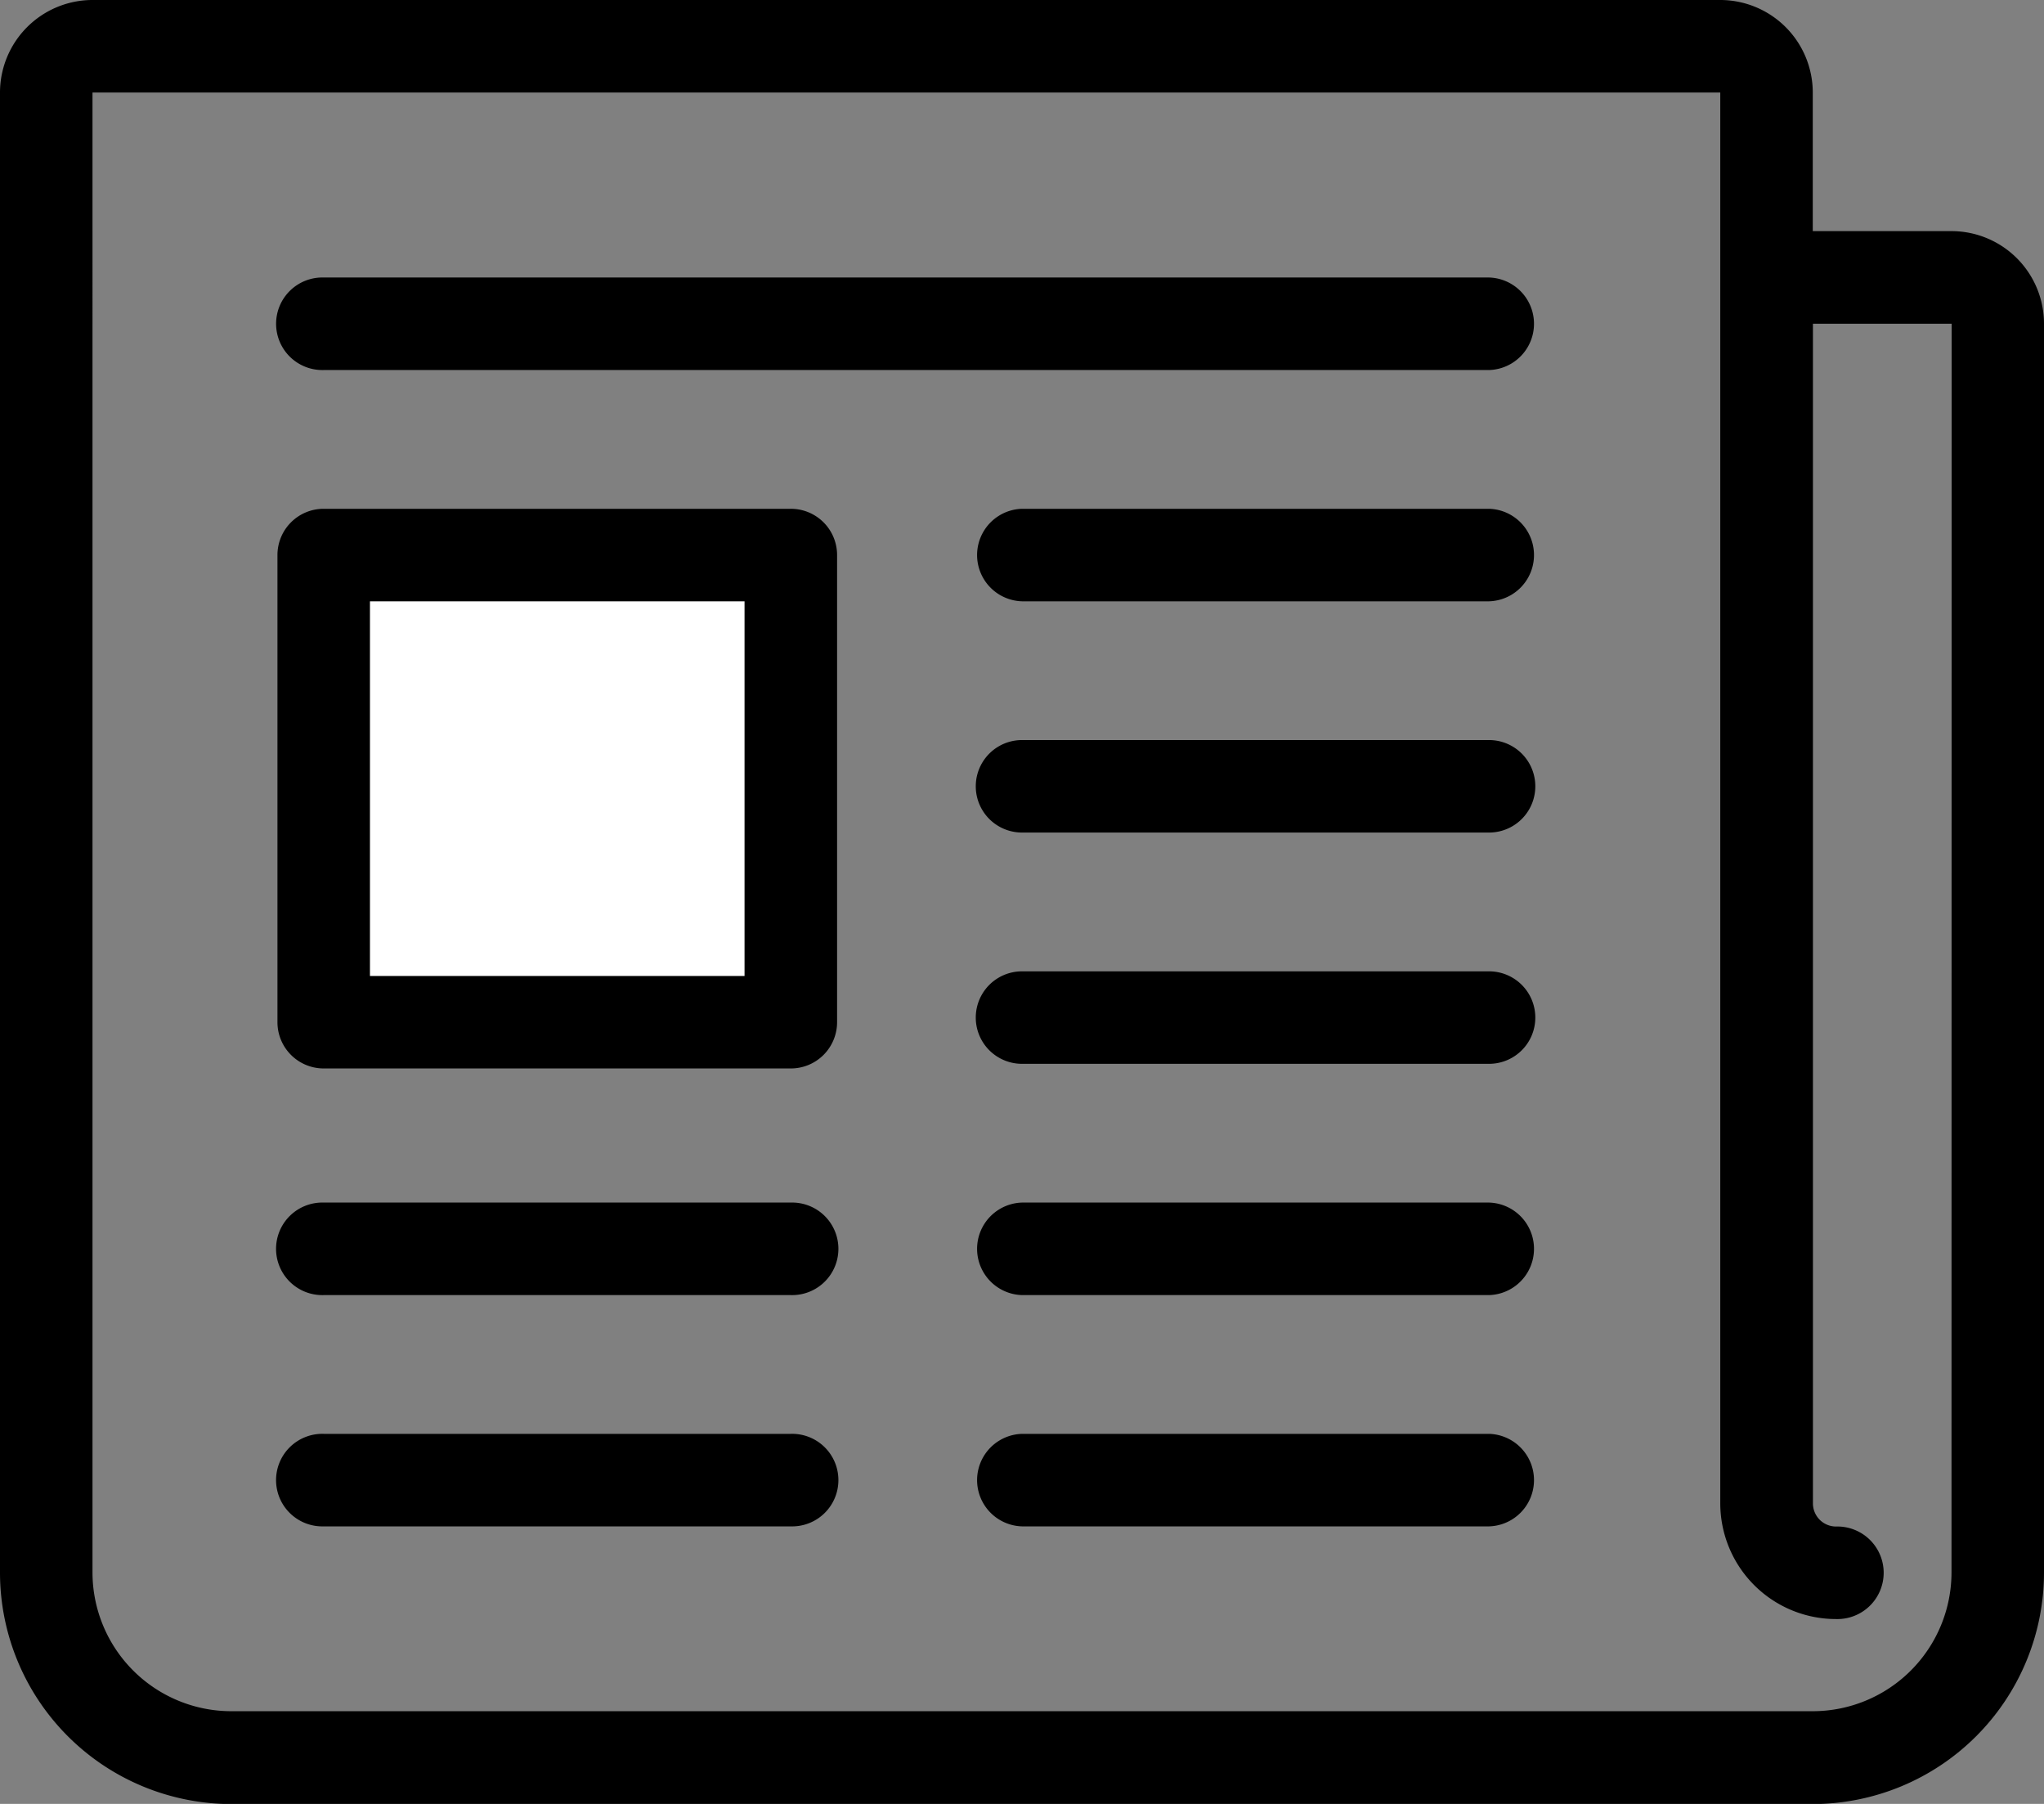
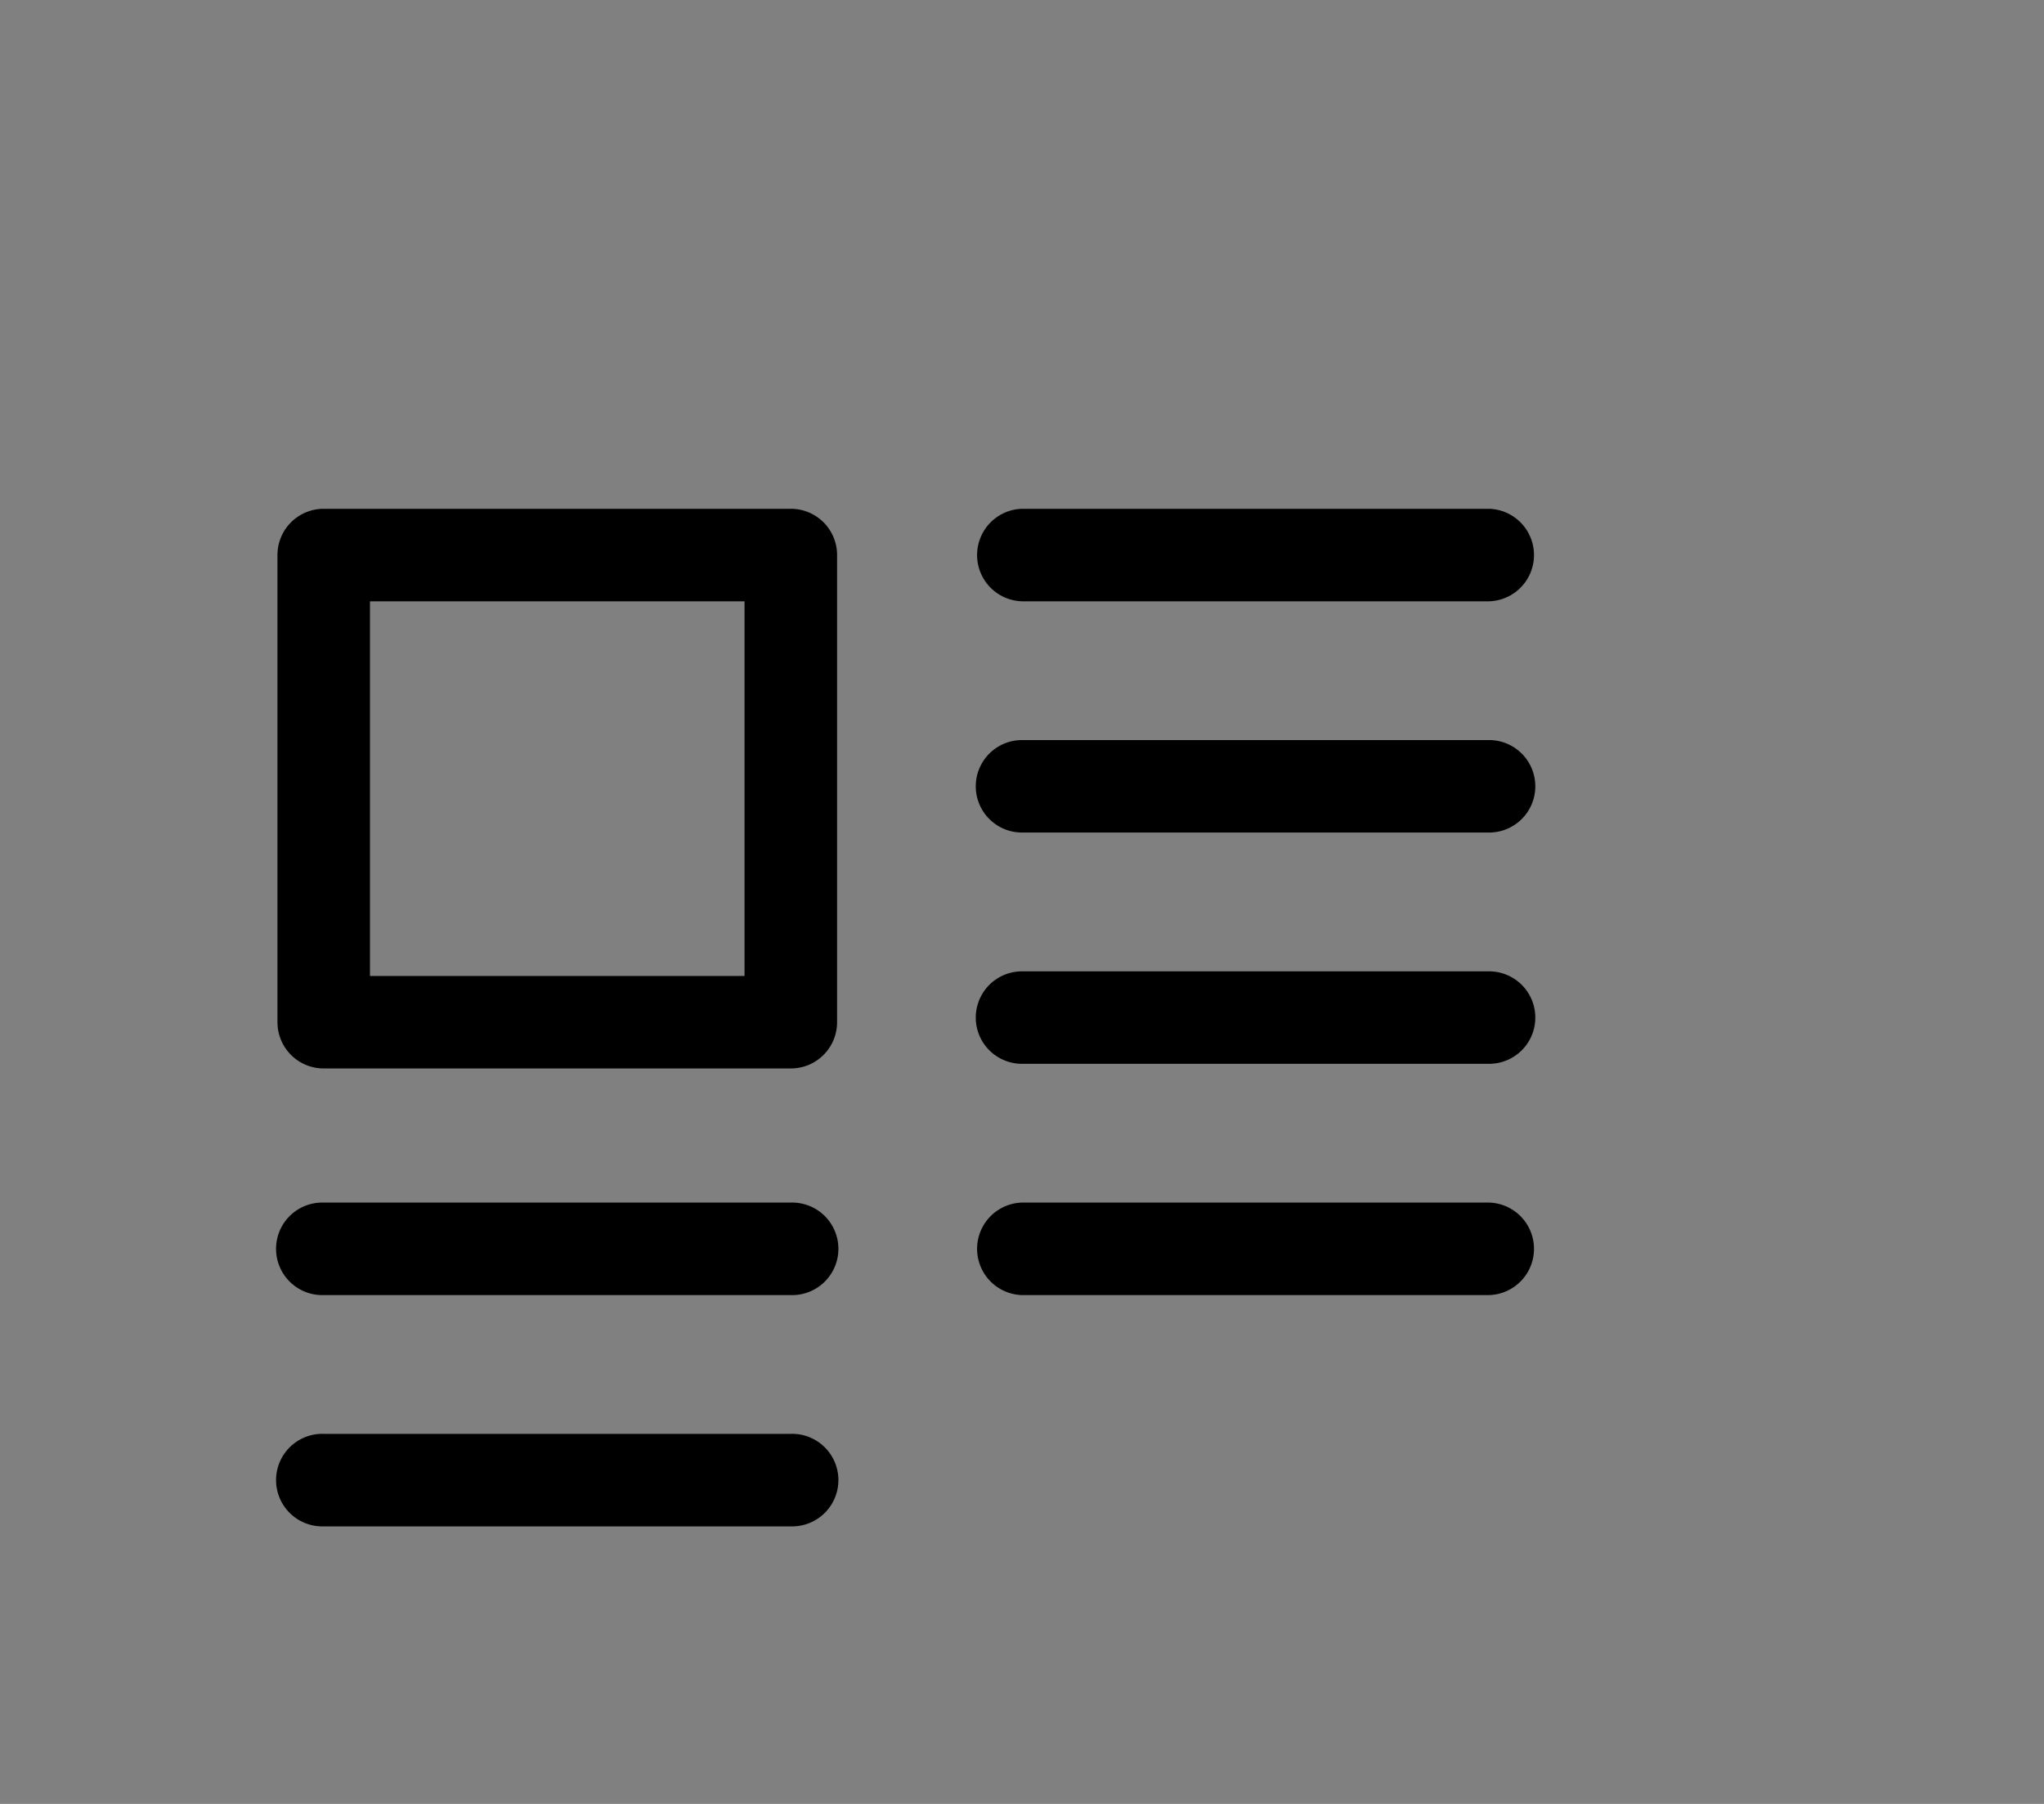
<svg xmlns="http://www.w3.org/2000/svg" id="Слой_1" data-name="Слой 1" viewBox="0 0 512 451.76">
  <rect x="0" y="0" width="512" height="451.76" fill="#808080" stroke="none" />
  <defs>
    <style>.cls-1{fill:#fff;}</style>
  </defs>
  <title>newspaper-folded (1)</title>
-   <rect class="cls-1" x="81" y="134.88" width="115" height="122" />
  <path d="M198.08,389.21h-117a11.59,11.59,0,1,0,0,23.17h117a11.59,11.59,0,1,0,0-23.17Z" transform="translate(0 -30.12)" />
-   <path d="M373,389.21H256a11.59,11.59,0,0,0,0,23.17H373a11.59,11.59,0,0,0,0-23.17Z" transform="translate(0 -30.12)" />
-   <path d="M373,99.62H81.09a11.59,11.59,0,1,0,0,23.17H373a11.59,11.59,0,0,0,0-23.17Z" transform="translate(0 -30.12)" />
  <path d="M373,157.54H256a11.59,11.59,0,0,0,0,23.17H373a11.59,11.59,0,0,0,0-23.17Z" transform="translate(0 -30.12)" />
  <path d="M373,215.46H256a11.58,11.58,0,1,0,0,23.16H373a11.58,11.58,0,0,0,0-23.16Z" transform="translate(0 -30.12)" />
  <path d="M373,273.38H256a11.58,11.58,0,1,0,0,23.16H373a11.58,11.58,0,0,0,0-23.16Z" transform="translate(0 -30.12)" />
  <path d="M373,331.29H256a11.59,11.59,0,0,0,0,23.17H373a11.59,11.59,0,0,0,0-23.17Z" transform="translate(0 -30.12)" />
  <path d="M198.08,331.29h-117a11.59,11.59,0,1,0,0,23.17h117a11.59,11.59,0,1,0,0-23.17Z" transform="translate(0 -30.12)" />
  <path d="M198.08,157.54h-117A11.58,11.58,0,0,0,69.5,169.12v117A11.58,11.58,0,0,0,81.09,297.7h117a11.58,11.58,0,0,0,11.59-11.58v-117A11.58,11.58,0,0,0,198.08,157.54Zm-11.58,117H92.67V180.71H186.5Z" transform="translate(0 -30.12)" />
-   <path d="M488.83,88H454.08V53.29a23.19,23.19,0,0,0-23.17-23.17H23.17A23.19,23.19,0,0,0,0,53.29V424a58,58,0,0,0,57.92,57.92H454.08A58,58,0,0,0,512,424V111.2A23.19,23.19,0,0,0,488.83,88Zm0,335.92a34.78,34.78,0,0,1-34.75,34.75H57.92A34.78,34.78,0,0,1,23.17,424V53.29H430.91v353.3a29,29,0,0,0,29,29,11.59,11.59,0,1,0,0-23.17,5.8,5.8,0,0,1-5.79-5.79V111.2h34.75Z" transform="translate(0 -30.12)" />
</svg>